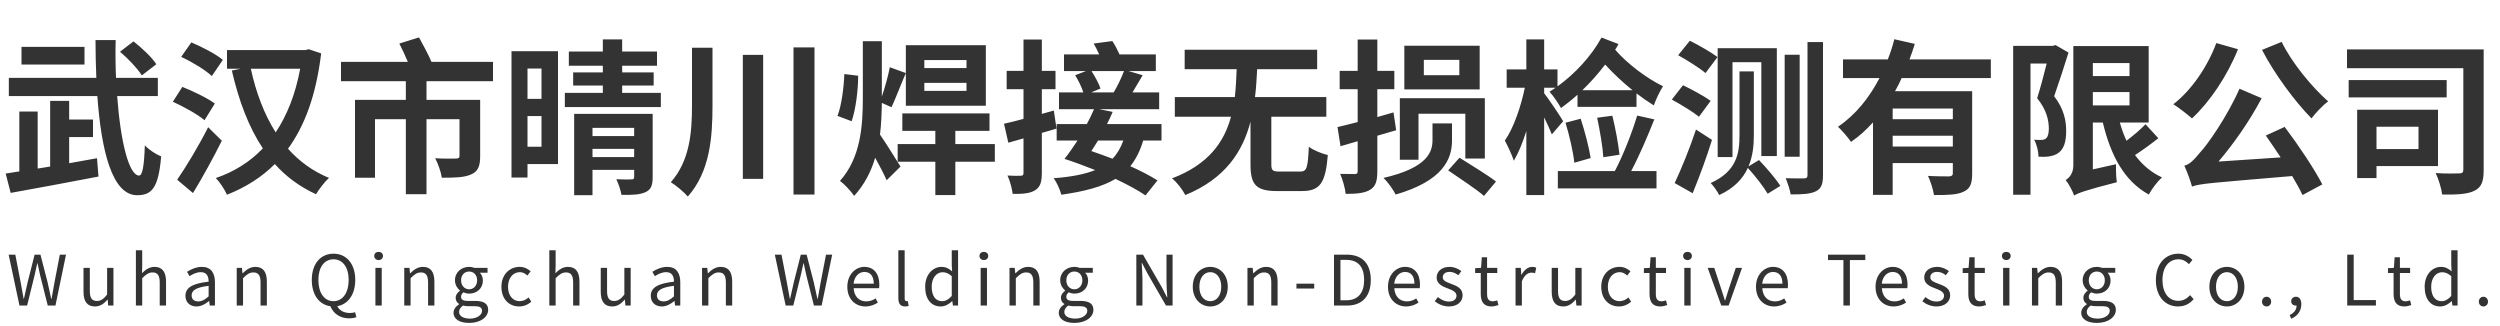
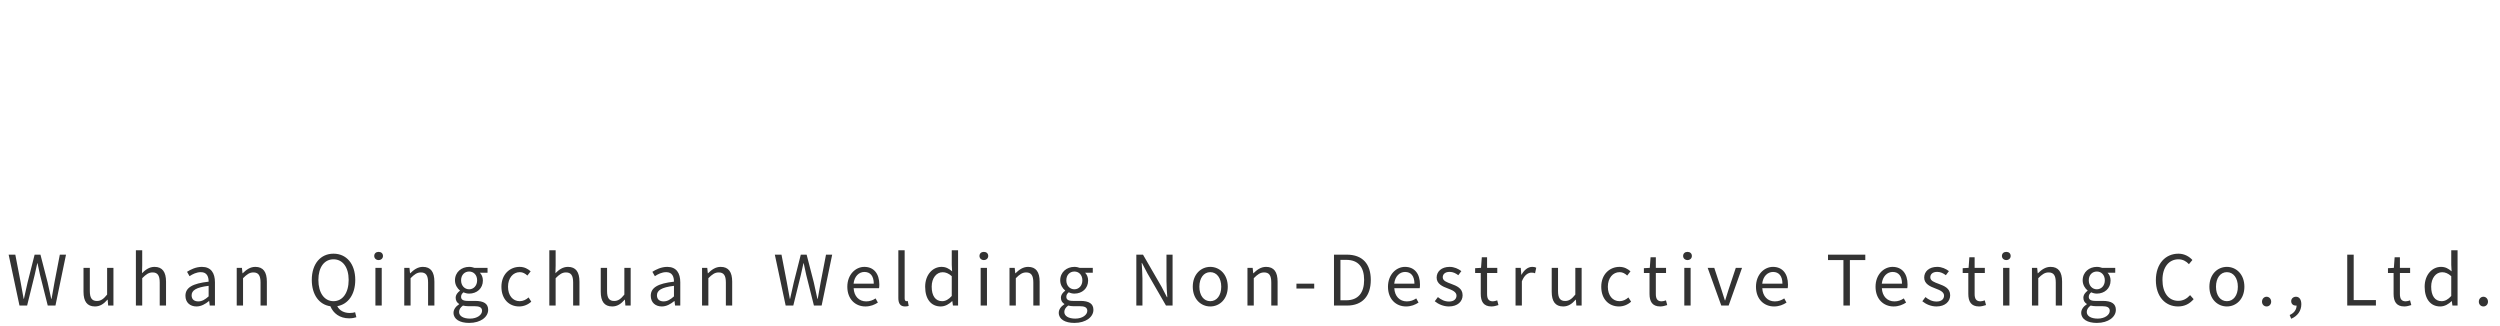
<svg xmlns="http://www.w3.org/2000/svg" width="360" height="47" viewBox="0 0 360 47" fill="none">
-   <path d="M22.512 9.248L20.424 10.856C19.824 9.896 18.456 8.432 17.28 7.448L19.224 5.96C20.424 6.896 21.864 8.24 22.512 9.248ZM12.168 6.752V9.296H3.096V6.752H12.168ZM9.96 23.504L13.968 22.784L14.184 25.424C9.768 26.288 4.968 27.152 1.536 27.776L0.816 24.992C1.416 24.896 2.064 24.8 2.784 24.68V16.064H5.424V24.272L7.224 23.984V14.528H9.96V17.216H13.392V19.736H9.96V23.504ZM22.728 13.832H16.872C17.352 20.36 18.552 25.28 20.04 25.28C20.496 25.28 20.76 23.96 20.856 20.936C21.48 21.584 22.464 22.232 23.208 22.52C22.824 26.984 21.912 28.112 19.752 28.112C16.152 28.112 14.592 21.752 14.016 13.832H1.272V11.216H13.872C13.8 9.44 13.752 7.616 13.752 5.768H16.656C16.608 7.64 16.632 9.464 16.704 11.216H22.728V13.832ZM32.088 8.624L30.504 10.952C29.592 10.088 27.624 8.888 26.088 8.192L27.552 6.104C29.04 6.728 31.104 7.784 32.088 8.624ZM30.936 14.912L29.448 17.312C28.488 16.472 26.4 15.344 24.888 14.648L26.256 12.512C27.768 13.112 29.88 14.12 30.936 14.912ZM29.976 18.32L31.944 20.264C30.696 22.76 29.208 25.472 27.792 27.8L25.512 25.88C26.76 24.08 28.56 21.104 29.976 18.32ZM43.224 9.896H36.12C36.864 13.328 38.04 16.448 39.696 19.064C41.328 16.616 42.552 13.568 43.224 9.896ZM44.448 7.088L46.248 7.688C45.528 13.64 43.896 18.104 41.472 21.416C43.08 23.216 45.024 24.656 47.376 25.616C46.752 26.168 45.912 27.296 45.504 27.968C43.152 26.888 41.184 25.424 39.576 23.624C37.656 25.544 35.352 26.984 32.688 28.04C32.352 27.296 31.632 26.192 31.08 25.64C33.672 24.752 35.976 23.336 37.848 21.368C35.808 18.296 34.392 14.528 33.384 10.16L34.656 9.896H32.688V7.208H43.992L44.448 7.088ZM70.992 11.696H61.416V14.384H69.144V22.472C69.144 23.888 68.856 24.68 67.848 25.112C66.864 25.568 65.472 25.592 63.624 25.592C63.504 24.752 63.072 23.552 62.664 22.784C63.864 22.856 65.28 22.856 65.64 22.832C66.048 22.832 66.168 22.736 66.168 22.424V17.168H61.416V27.968H58.44V17.168H54V25.592H51.12V14.384H58.44V11.696H49.104V8.912H58.728C58.368 8.048 57.912 7.064 57.504 6.272L60.336 5.384C60.936 6.488 61.728 7.928 62.136 8.912H70.992V11.696ZM77.976 9.872H75.96V14.24H77.976V9.872ZM75.96 21.128H77.976V16.712H75.96V21.128ZM80.352 7.376V23.624H75.96V25.568H73.656V7.376H80.352ZM85.32 22.616H91.32V21.44H85.32V22.616ZM91.32 18.416H85.32V19.592H91.32V18.416ZM93.984 16.4V25.52C93.984 26.696 93.744 27.32 92.928 27.68C92.136 28.04 91.008 28.088 89.496 28.064C89.376 27.392 89.064 26.456 88.752 25.808C89.64 25.856 90.624 25.856 90.936 25.832C91.248 25.832 91.32 25.736 91.32 25.472V24.464H85.32V28.112H82.68V16.4H93.984ZM89.592 13.376H95.16V15.416H81.336V13.376H86.808V12.32H82.536V10.424H86.808V9.464H81.912V7.424H86.808V5.672H89.592V7.424H94.608V9.464H89.592V10.424H94.128V12.32H89.592V13.376ZM99.648 6.872H102.6V15.152C102.6 19.808 102.24 24.68 99.048 28.304C98.496 27.656 97.344 26.696 96.6 26.24C99.336 23.12 99.648 19.088 99.648 15.128V6.872ZM106.968 7.904H109.896V25.76H106.968V7.904ZM114.264 6.824H117.288V28.016H114.264V6.824ZM121.584 10.664L123.576 10.904C123.576 12.968 123.24 15.68 122.64 17.456L120.6 16.688C121.176 15.2 121.512 12.632 121.584 10.664ZM133.104 11.936V13.088H139.176V11.936H133.104ZM133.104 8.648V9.8H139.176V8.648H133.104ZM141.96 15.224H130.44V6.512H141.96V15.224ZM128.376 15.44L126.984 14.816C126.96 16.328 126.912 17.84 126.72 19.376C127.608 20.648 129.24 23.312 129.672 23.984L127.68 25.952C127.296 25.064 126.648 23.864 126.024 22.712C125.448 24.68 124.488 26.576 123 28.208C122.544 27.536 121.584 26.504 120.96 26.048C123.912 22.736 124.248 18.248 124.248 14.144V5.936H126.984V13.904C127.44 12.608 127.896 10.904 128.136 9.68L130.44 10.52C129.72 12.176 128.976 14.168 128.376 15.44ZM143.256 20.744V23.288H137.568V28.088H134.688V23.288H129.264V20.744H134.688V18.848H129.936V16.328H142.488V18.848H137.568V20.744H143.256ZM151.752 15.92L152.136 18.512C151.44 18.728 150.744 18.944 150.024 19.136V24.92C150.024 26.24 149.784 26.936 149.064 27.392C148.344 27.848 147.312 27.944 145.824 27.92C145.752 27.224 145.44 26.048 145.08 25.28C145.92 25.328 146.712 25.328 147 25.304C147.288 25.304 147.384 25.208 147.384 24.896V19.928C146.616 20.144 145.896 20.36 145.2 20.552L144.576 17.816C145.368 17.648 146.328 17.408 147.384 17.12V12.848H144.96V10.208H147.384V5.696H150.024V10.208H151.992V12.848H150.024V16.4L151.752 15.92ZM161.76 20.24H158.112C157.8 20.768 157.464 21.272 157.152 21.752C158.16 22.088 159.168 22.472 160.2 22.856C160.872 22.16 161.376 21.296 161.76 20.24ZM161.856 10.232H157.176C157.704 11.048 158.256 12.08 158.472 12.752L157.128 13.304H160.368C160.896 12.44 161.496 11.192 161.856 10.232ZM167.256 20.24H164.616C164.184 21.728 163.56 22.928 162.768 23.936C164.28 24.608 165.648 25.328 166.68 25.976L164.952 28.136C163.872 27.392 162.336 26.576 160.632 25.76C158.736 26.888 156.216 27.56 152.832 28.04C152.616 27.248 152.16 26.24 151.728 25.664C154.224 25.472 156.168 25.112 157.704 24.488C156.168 23.888 154.656 23.312 153.288 22.88C153.864 22.16 154.512 21.224 155.16 20.24H152.16V17.864H156.504C156.888 17.144 157.248 16.424 157.536 15.728H152.496V13.304H156C155.76 12.536 155.28 11.576 154.824 10.832L156.384 10.232H153.216V7.832H158.28C158.04 7.28 157.752 6.728 157.488 6.272L160.176 5.912C160.56 6.488 160.92 7.184 161.208 7.832H166.44V10.232H162.504L164.544 10.832C164.04 11.696 163.536 12.56 163.08 13.304H166.92V15.728H158.304L160.224 16.112C159.984 16.688 159.72 17.264 159.408 17.864H167.256V20.24ZM184.272 24.704H187.224C188.184 24.704 188.328 24.2 188.472 21.128C189.096 21.632 190.392 22.136 191.208 22.328C190.872 26.408 190.056 27.512 187.464 27.512H183.888C180.864 27.512 180.072 26.576 180.072 23.696V17.528C178.944 21.824 176.472 25.712 170.688 28.088C170.28 27.32 169.512 26.264 168.768 25.688C174.048 23.672 176.28 20.456 177.264 16.808H169.176V13.976H177.816C177.96 12.656 178.032 11.288 178.08 9.968H170.592V7.16H189.672V9.968H181.032C180.96 11.288 180.888 12.656 180.72 13.976H190.992V16.808H183.072V23.648C183.072 24.56 183.264 24.704 184.272 24.704ZM210.144 10.832V8.624H205.032V10.832H210.144ZM213.072 6.584V12.872H202.224V6.584H213.072ZM204.264 16.376V23H201.576V14.144H213.816V22.832H211.008V16.376H204.264ZM200.664 16.184L201.048 18.752C200.16 19.016 199.248 19.28 198.336 19.544V24.656C198.336 26.072 198.096 26.84 197.304 27.32C196.536 27.8 195.408 27.92 193.776 27.92C193.704 27.128 193.344 25.856 192.984 25.04C193.872 25.064 194.784 25.064 195.096 25.064C195.408 25.064 195.504 24.968 195.504 24.632V20.336L193.032 21.056L192.6 18.296C193.44 18.104 194.424 17.864 195.504 17.576V12.848H192.912V10.208H195.504V5.696H198.336V10.208H200.784V12.848H198.336V16.856C199.128 16.64 199.92 16.4 200.664 16.184ZM209.088 17.768V20.24C209.088 22.88 207.84 26.024 200.976 28.016C200.616 27.296 199.848 26.216 199.224 25.616C205.632 24.152 206.28 21.824 206.28 20.168V17.768H209.088ZM208.536 24.536L210.168 22.712C211.8 23.744 214.272 25.232 215.424 26.144L213.696 28.208C212.568 27.224 210.168 25.664 208.536 24.536ZM227.856 12.992H235.08C233.664 11.84 232.272 10.544 231.144 9.296C230.136 10.616 229.032 11.864 227.856 12.992ZM225.096 17.456L223.464 19.352C223.224 18.752 222.816 17.84 222.36 16.904V28.088H219.792V18.872C219.264 20.552 218.64 22.064 217.992 23.144C217.728 22.304 217.104 21.008 216.696 20.24C217.944 18.488 219.024 15.32 219.576 12.632H216.96V9.992H219.792V5.672H222.36V9.992H224.28V12.44C226.752 10.664 229.152 8.096 230.616 5.408L233.064 6.344C232.92 6.632 232.752 6.896 232.584 7.16C234.288 9.128 237.072 11.264 239.472 12.416C239.016 13.136 238.416 14.384 238.152 15.176C237.336 14.672 236.496 14.096 235.656 13.448V15.392H227.16V13.64C226.392 14.336 225.576 14.984 224.784 15.56C224.472 14.984 223.656 13.76 223.128 13.208C223.416 13.016 223.728 12.824 224.016 12.632H222.36V13.424C222.984 14.216 224.736 16.808 225.096 17.456ZM233.208 22.28L230.88 22.64C230.784 21.104 230.376 18.776 229.992 16.952L232.176 16.664C232.632 18.488 233.04 20.744 233.208 22.28ZM229.056 22.76L226.704 23.432C226.536 21.848 225.984 19.472 225.432 17.672L227.616 17.096C228.216 18.896 228.816 21.224 229.056 22.76ZM235.752 16.64L238.224 17.192C237.24 19.664 236.016 22.52 234.888 24.632H238.536V27.128H224.328V24.632H232.536C233.712 22.424 235.032 19.064 235.752 16.64ZM249.48 8.96V22.616H247.344V6.944H255.864V22.472H253.632V8.96H249.48ZM247.32 8.216L245.592 10.52C244.752 9.8 242.952 8.672 241.656 7.952L243.336 5.864C244.584 6.488 246.408 7.52 247.32 8.216ZM246.336 14.528L244.656 16.808C243.792 16.112 242.016 15.032 240.744 14.336L242.352 12.272C243.6 12.872 245.424 13.856 246.336 14.528ZM244.224 18.656L246.528 20.144C245.736 22.712 244.704 25.472 243.744 27.824L241.152 26.36C242.04 24.488 243.288 21.464 244.224 18.656ZM251.784 23.96L253.296 23.048C254.4 24.2 255.72 25.736 256.368 26.768L254.544 27.896C253.968 26.912 252.744 25.328 251.688 24.176C250.992 25.712 249.72 27.104 247.56 28.088C247.344 27.608 246.696 26.696 246.336 26.36C250.104 24.656 250.488 22.088 250.488 19.424V10.28H252.552V19.472C252.552 20.936 252.408 22.496 251.784 23.96ZM259.152 7.88V22.568H256.992V7.88H259.152ZM260.28 6.056H262.512V25.208C262.512 26.504 262.272 27.152 261.504 27.536C260.76 27.92 259.584 28.016 257.856 27.992C257.76 27.368 257.424 26.336 257.136 25.664C258.288 25.712 259.416 25.688 259.776 25.688C260.136 25.688 260.28 25.568 260.28 25.208V6.056ZM281.208 17.168V15.632H272.544V17.168H281.208ZM272.544 21.104H281.208V19.544H272.544V21.104ZM286.68 11.24H273.84C273.552 11.888 273.24 12.512 272.88 13.136H283.992V24.992C283.992 26.408 283.728 27.176 282.744 27.608C281.808 28.064 280.44 28.088 278.496 28.088C278.376 27.296 277.992 26.096 277.632 25.328C278.856 25.4 280.248 25.4 280.656 25.4C281.064 25.376 281.208 25.256 281.208 24.92V23.48H272.544V28.064H269.712V17.624C268.752 18.68 267.72 19.64 266.544 20.432C266.136 19.808 265.224 18.776 264.672 18.248C267.216 16.544 269.208 14.024 270.648 11.24H265.392V8.552H271.848C272.232 7.568 272.544 6.608 272.784 5.648L275.736 6.32C275.496 7.064 275.256 7.808 274.968 8.552H286.68V11.24ZM295.992 6.488L297.864 7.568C297.24 9.584 296.448 12.008 295.8 13.856C297.24 15.728 297.528 17.432 297.528 18.848C297.528 20.384 297.216 21.416 296.448 21.992C296.088 22.28 295.632 22.424 295.104 22.52C294.672 22.592 294.096 22.592 293.544 22.568C293.544 21.872 293.304 20.816 292.92 20.12C293.328 20.144 293.688 20.168 293.952 20.144C294.192 20.144 294.432 20.096 294.6 19.952C294.888 19.736 295.032 19.208 295.032 18.536C295.032 17.36 294.72 15.824 293.352 14.144C293.808 12.68 294.336 10.736 294.72 9.152H292.392V28.04H289.896V6.608H295.608L295.992 6.488ZM301.368 13.256V15.176H306.648V13.256H301.368ZM306.648 9.08H301.368V10.952H306.648V9.08ZM308.952 17.888L310.8 19.904C309.768 20.72 308.52 21.632 307.44 22.328C308.448 23.696 309.744 24.824 311.328 25.544C310.704 26.096 309.84 27.224 309.432 28.016C305.856 26.048 303.936 22.352 302.808 17.648H301.368V24.392L304.704 23.648C304.68 24.464 304.728 25.64 304.824 26.24C300.144 27.44 299.256 27.8 298.68 28.16C298.464 27.536 297.864 26.408 297.456 25.928C297.96 25.616 298.56 24.968 298.56 23.84V6.632H309.408V17.648H305.256C305.52 18.584 305.832 19.448 306.216 20.264C307.2 19.52 308.256 18.632 308.952 17.888ZM325.728 7.184L328.56 6.032C330 9.008 332.88 12.512 335.256 14.6C334.488 15.152 333.432 16.28 332.856 17.048C330.432 14.576 327.552 10.688 325.728 7.184ZM319.152 6.2L322.272 7.088C320.712 10.976 318.168 14.72 315.648 17.048C315.048 16.52 313.728 15.488 312.96 15.008C315.552 13.016 317.856 9.656 319.152 6.2ZM326.28 19.52L328.992 18.272C330.984 20.912 333.264 24.32 334.416 26.552L331.56 28.088C331.2 27.296 330.672 26.36 330.072 25.352C318.456 26.336 316.824 26.432 315.648 26.864C315.504 26.288 314.952 24.704 314.544 23.864C315.336 23.648 315.912 23.048 316.8 21.968C317.808 20.936 320.712 16.808 322.488 12.776L325.68 14.144C323.928 17.456 321.672 20.672 319.464 23.264L328.416 22.664C327.696 21.584 326.952 20.48 326.28 19.52ZM348.264 18.248H342.216V21.464H348.264V18.248ZM351.072 23.912H342.216V25.64H339.432V15.8H351.072V23.912ZM352.32 11.528V14.024H338.208V11.528H352.32ZM357.648 7.112V24.464C357.648 26.096 357.36 26.96 356.328 27.464C355.344 27.968 353.808 28.04 351.672 28.016C351.576 27.176 351.144 25.76 350.736 24.92C352.08 25.016 353.664 24.992 354.12 24.968C354.552 24.968 354.72 24.848 354.72 24.44V9.824H337.968V7.112H357.648Z" fill="#333333" />
  <path d="M2.805 44L1.245 36.67H2.205L2.975 40.66C3.115 41.45 3.265 42.24 3.405 43.03H3.445C3.615 42.24 3.795 41.45 3.975 40.66L4.985 36.67H5.825L6.855 40.66C7.035 41.44 7.205 42.23 7.375 43.03H7.425C7.565 42.23 7.705 41.44 7.845 40.66L8.615 36.67H9.505L7.985 44H6.875L5.765 39.58C5.635 39 5.525 38.47 5.405 37.91H5.365C5.245 38.47 5.115 39 4.995 39.58L3.905 44H2.805ZM13.675 44.13C12.535 44.13 12.025 43.39 12.025 42.01V38.57H12.935V41.9C12.935 42.91 13.235 43.34 13.955 43.34C14.515 43.34 14.905 43.07 15.425 42.42V38.57H16.335V44H15.575L15.505 43.15H15.475C14.965 43.74 14.425 44.13 13.675 44.13ZM19.569 44V36.04H20.479V38.22L20.449 39.34C20.949 38.84 21.509 38.43 22.249 38.43C23.389 38.43 23.909 39.17 23.909 40.56V44H22.999V40.68C22.999 39.66 22.689 39.23 21.969 39.23C21.409 39.23 21.029 39.51 20.479 40.06V44H19.569ZM28.293 44.13C27.383 44.13 26.703 43.57 26.703 42.59C26.703 41.41 27.733 40.82 30.043 40.56C30.043 39.86 29.813 39.19 28.923 39.19C28.293 39.19 27.723 39.48 27.293 39.77L26.933 39.14C27.433 38.82 28.203 38.43 29.073 38.43C30.393 38.43 30.953 39.32 30.953 40.66V44H30.203L30.123 43.35H30.093C29.573 43.78 28.963 44.13 28.293 44.13ZM28.553 43.4C29.083 43.4 29.513 43.15 30.043 42.68V41.16C28.213 41.38 27.593 41.83 27.593 42.53C27.593 43.15 28.013 43.4 28.553 43.4ZM34.088 44V38.57H34.838L34.918 39.35H34.948C35.468 38.84 36.028 38.43 36.768 38.43C37.908 38.43 38.428 39.17 38.428 40.56V44H37.518V40.68C37.518 39.66 37.208 39.23 36.488 39.23C35.928 39.23 35.548 39.51 34.998 40.06V44H34.088ZM45.847 40.31C45.847 42.18 46.707 43.37 48.027 43.37C49.337 43.37 50.207 42.18 50.207 40.31C50.207 38.47 49.337 37.34 48.027 37.34C46.707 37.34 45.847 38.47 45.847 40.31ZM51.137 44.96L51.317 45.68C51.097 45.76 50.707 45.84 50.267 45.84C48.917 45.84 47.987 45.11 47.577 44.1C45.977 43.88 44.897 42.46 44.897 40.31C44.897 37.96 46.187 36.53 48.027 36.53C49.867 36.53 51.157 37.96 51.157 40.31C51.157 42.42 50.117 43.82 48.567 44.09C48.897 44.74 49.567 45.07 50.367 45.07C50.697 45.07 50.947 45.02 51.137 44.96ZM54.059 44V38.57H54.969V44H54.059ZM54.519 37.45C54.159 37.45 53.889 37.2 53.889 36.86C53.889 36.49 54.159 36.27 54.519 36.27C54.879 36.27 55.149 36.49 55.149 36.86C55.149 37.2 54.879 37.45 54.519 37.45ZM58.213 44V38.57H58.963L59.043 39.35H59.073C59.593 38.84 60.153 38.43 60.893 38.43C62.033 38.43 62.553 39.17 62.553 40.56V44H61.643V40.68C61.643 39.66 61.333 39.23 60.613 39.23C60.053 39.23 59.673 39.51 59.123 40.06V44H58.213ZM67.556 46.5C66.226 46.5 65.306 45.98 65.306 45.04C65.306 44.58 65.606 44.14 66.116 43.81V43.77C65.826 43.6 65.616 43.31 65.616 42.88C65.616 42.43 65.946 42.07 66.226 41.87V41.83C65.866 41.54 65.516 41.02 65.516 40.37C65.516 39.18 66.456 38.43 67.556 38.43C67.856 38.43 68.126 38.5 68.316 38.57H70.206V39.27H69.096C69.356 39.52 69.536 39.92 69.536 40.39C69.536 41.55 68.656 42.28 67.556 42.28C67.286 42.28 66.986 42.21 66.746 42.09C66.546 42.26 66.396 42.44 66.396 42.74C66.396 43.09 66.616 43.33 67.346 43.33H68.406C69.666 43.33 70.296 43.73 70.296 44.62C70.296 45.63 69.236 46.5 67.556 46.5ZM67.556 41.66C68.176 41.66 68.706 41.16 68.706 40.37C68.706 39.58 68.196 39.1 67.556 39.1C66.916 39.1 66.396 39.57 66.396 40.37C66.396 41.16 66.926 41.66 67.556 41.66ZM67.686 45.88C68.726 45.88 69.416 45.33 69.416 44.76C69.416 44.26 69.026 44.09 68.306 44.09H67.366C67.166 44.09 66.906 44.06 66.666 44C66.276 44.28 66.106 44.6 66.106 44.92C66.106 45.5 66.696 45.88 67.686 45.88ZM74.754 44.13C73.314 44.13 72.204 43.09 72.204 41.29C72.204 39.48 73.434 38.43 74.825 38.43C75.534 38.43 76.025 38.73 76.415 39.07L75.945 39.68C75.624 39.39 75.294 39.19 74.855 39.19C73.874 39.19 73.154 40.04 73.154 41.29C73.154 42.54 73.835 43.37 74.835 43.37C75.335 43.37 75.775 43.14 76.115 42.83L76.504 43.44C76.025 43.88 75.404 44.13 74.754 44.13ZM79.102 44V36.04H80.012V38.22L79.982 39.34C80.482 38.84 81.042 38.43 81.782 38.43C82.922 38.43 83.442 39.17 83.442 40.56V44H82.532V40.68C82.532 39.66 82.222 39.23 81.502 39.23C80.942 39.23 80.562 39.51 80.012 40.06V44H79.102ZM88.157 44.13C87.017 44.13 86.507 43.39 86.507 42.01V38.57H87.417V41.9C87.417 42.91 87.717 43.34 88.437 43.34C88.997 43.34 89.387 43.07 89.907 42.42V38.57H90.817V44H90.057L89.987 43.15H89.957C89.447 43.74 88.907 44.13 88.157 44.13ZM95.301 44.13C94.391 44.13 93.711 43.57 93.711 42.59C93.711 41.41 94.741 40.82 97.051 40.56C97.051 39.86 96.821 39.19 95.931 39.19C95.301 39.19 94.731 39.48 94.301 39.77L93.941 39.14C94.441 38.82 95.211 38.43 96.081 38.43C97.401 38.43 97.961 39.32 97.961 40.66V44H97.211L97.131 43.35H97.101C96.581 43.78 95.971 44.13 95.301 44.13ZM95.561 43.4C96.091 43.4 96.521 43.15 97.051 42.68V41.16C95.221 41.38 94.601 41.83 94.601 42.53C94.601 43.15 95.021 43.4 95.561 43.4ZM101.095 44V38.57H101.845L101.925 39.35H101.955C102.475 38.84 103.035 38.43 103.775 38.43C104.915 38.43 105.435 39.17 105.435 40.56V44H104.525V40.68C104.525 39.66 104.215 39.23 103.495 39.23C102.935 39.23 102.555 39.51 102.005 40.06V44H101.095ZM113.135 44L111.575 36.67H112.535L113.305 40.66C113.445 41.45 113.595 42.24 113.735 43.03H113.775C113.945 42.24 114.125 41.45 114.305 40.66L115.315 36.67H116.155L117.185 40.66C117.365 41.44 117.535 42.23 117.705 43.03H117.755C117.895 42.23 118.035 41.44 118.175 40.66L118.945 36.67H119.835L118.315 44H117.205L116.095 39.58C115.965 39 115.855 38.47 115.735 37.91H115.695C115.575 38.47 115.445 39 115.325 39.58L114.235 44H113.135ZM124.614 44.13C123.174 44.13 122.014 43.08 122.014 41.29C122.014 39.53 123.204 38.43 124.464 38.43C125.844 38.43 126.624 39.43 126.624 40.98C126.624 41.18 126.604 41.37 126.584 41.5H122.924C122.984 42.66 123.694 43.4 124.724 43.4C125.254 43.4 125.684 43.24 126.084 42.97L126.414 43.57C125.934 43.88 125.354 44.13 124.614 44.13ZM122.914 40.85H125.824C125.824 39.75 125.324 39.16 124.474 39.16C123.704 39.16 123.024 39.78 122.914 40.85ZM130.321 44.13C129.641 44.13 129.361 43.69 129.361 42.92V36.04H130.271V42.98C130.271 43.26 130.391 43.37 130.531 43.37C130.581 43.37 130.621 43.37 130.721 43.35L130.851 44.05C130.721 44.1 130.561 44.13 130.321 44.13ZM135.463 44.13C134.103 44.13 133.223 43.1 133.223 41.29C133.223 39.53 134.333 38.43 135.573 38.43C136.213 38.43 136.623 38.67 137.103 39.07L137.053 38.13V36.04H137.963V44H137.223L137.133 43.36H137.113C136.683 43.78 136.113 44.13 135.463 44.13ZM135.663 43.37C136.163 43.37 136.603 43.12 137.053 42.62V39.77C136.593 39.36 136.183 39.2 135.733 39.2C134.853 39.2 134.163 40.04 134.163 41.28C134.163 42.59 134.703 43.37 135.663 43.37ZM141.214 44V38.57H142.124V44H141.214ZM141.674 37.45C141.314 37.45 141.044 37.2 141.044 36.86C141.044 36.49 141.314 36.27 141.674 36.27C142.034 36.27 142.304 36.49 142.304 36.86C142.304 37.2 142.034 37.45 141.674 37.45ZM145.368 44V38.57H146.118L146.198 39.35H146.228C146.748 38.84 147.308 38.43 148.048 38.43C149.188 38.43 149.708 39.17 149.708 40.56V44H148.798V40.68C148.798 39.66 148.488 39.23 147.768 39.23C147.208 39.23 146.828 39.51 146.278 40.06V44H145.368ZM154.711 46.5C153.381 46.5 152.461 45.98 152.461 45.04C152.461 44.58 152.761 44.14 153.271 43.81V43.77C152.981 43.6 152.771 43.31 152.771 42.88C152.771 42.43 153.101 42.07 153.381 41.87V41.83C153.021 41.54 152.671 41.02 152.671 40.37C152.671 39.18 153.611 38.43 154.711 38.43C155.011 38.43 155.281 38.5 155.471 38.57H157.361V39.27H156.251C156.511 39.52 156.691 39.92 156.691 40.39C156.691 41.55 155.811 42.28 154.711 42.28C154.441 42.28 154.141 42.21 153.901 42.09C153.701 42.26 153.551 42.44 153.551 42.74C153.551 43.09 153.771 43.33 154.501 43.33H155.561C156.821 43.33 157.451 43.73 157.451 44.62C157.451 45.63 156.391 46.5 154.711 46.5ZM154.711 41.66C155.331 41.66 155.861 41.16 155.861 40.37C155.861 39.58 155.351 39.1 154.711 39.1C154.071 39.1 153.551 39.57 153.551 40.37C153.551 41.16 154.081 41.66 154.711 41.66ZM154.841 45.88C155.881 45.88 156.571 45.33 156.571 44.76C156.571 44.26 156.181 44.09 155.461 44.09H154.521C154.321 44.09 154.061 44.06 153.821 44C153.431 44.28 153.261 44.6 153.261 44.92C153.261 45.5 153.851 45.88 154.841 45.88ZM163.632 44V36.67H164.592L167.262 41.29L168.042 42.8H168.092C168.042 42.06 167.972 41.24 167.972 40.48V36.67H168.852V44H167.902L165.232 39.37L164.442 37.86H164.402C164.442 38.6 164.512 39.38 164.512 40.15V44H163.632ZM174.279 44.13C172.949 44.13 171.759 43.09 171.759 41.29C171.759 39.48 172.949 38.43 174.279 38.43C175.609 38.43 176.799 39.48 176.799 41.29C176.799 43.09 175.609 44.13 174.279 44.13ZM174.279 43.37C175.219 43.37 175.859 42.54 175.859 41.29C175.859 40.04 175.219 39.19 174.279 39.19C173.339 39.19 172.709 40.04 172.709 41.29C172.709 42.54 173.339 43.37 174.279 43.37ZM179.634 44V38.57H180.384L180.464 39.35H180.494C181.014 38.84 181.574 38.43 182.314 38.43C183.454 38.43 183.974 39.17 183.974 40.56V44H183.064V40.68C183.064 39.66 182.754 39.23 182.034 39.23C181.474 39.23 181.094 39.51 180.544 40.06V44H179.634ZM186.687 41.55V40.85H189.247V41.55H186.687ZM192.094 44V36.67H193.934C196.184 36.67 197.394 37.98 197.394 40.31C197.394 42.63 196.184 44 193.974 44H192.094ZM193.024 43.24H193.854C195.584 43.24 196.434 42.16 196.434 40.31C196.434 38.45 195.584 37.42 193.854 37.42H193.024V43.24ZM202.469 44.13C201.029 44.13 199.869 43.08 199.869 41.29C199.869 39.53 201.059 38.43 202.319 38.43C203.699 38.43 204.479 39.43 204.479 40.98C204.479 41.18 204.459 41.37 204.439 41.5H200.779C200.839 42.66 201.549 43.4 202.579 43.4C203.109 43.4 203.539 43.24 203.939 42.97L204.269 43.57C203.789 43.88 203.209 44.13 202.469 44.13ZM200.769 40.85H203.679C203.679 39.75 203.179 39.16 202.329 39.16C201.559 39.16 200.879 39.78 200.769 40.85ZM208.636 44.13C207.866 44.13 207.126 43.81 206.606 43.38L207.056 42.78C207.526 43.16 208.016 43.42 208.666 43.42C209.386 43.42 209.736 43.04 209.736 42.57C209.736 42.02 209.096 41.77 208.496 41.54C207.736 41.26 206.876 40.89 206.876 39.97C206.876 39.11 207.566 38.43 208.746 38.43C209.416 38.43 210.006 38.71 210.436 39.04L209.996 39.63C209.616 39.35 209.236 39.15 208.746 39.15C208.066 39.15 207.756 39.51 207.756 39.93C207.756 40.45 208.346 40.64 208.956 40.87C209.746 41.17 210.616 41.49 210.616 42.52C210.616 43.4 209.916 44.13 208.636 44.13ZM214.779 44.13C213.619 44.13 213.229 43.41 213.229 42.32V39.31H212.419V38.62L213.269 38.57L213.379 37.05H214.139V38.57H215.609V39.31H214.139V42.34C214.139 43.01 214.349 43.39 214.979 43.39C215.169 43.39 215.419 43.32 215.599 43.25L215.779 43.93C215.469 44.03 215.109 44.13 214.779 44.13ZM218.239 44V38.57H218.989L219.069 39.56H219.099C219.479 38.87 220.029 38.43 220.639 38.43C220.879 38.43 221.049 38.46 221.219 38.55L221.049 39.35C220.869 39.28 220.739 39.26 220.519 39.26C220.069 39.26 219.509 39.58 219.149 40.51V44H218.239ZM225.096 44.13C223.956 44.13 223.446 43.39 223.446 42.01V38.57H224.356V41.9C224.356 42.91 224.656 43.34 225.376 43.34C225.936 43.34 226.326 43.07 226.846 42.42V38.57H227.756V44H226.996L226.926 43.15H226.896C226.386 43.74 225.846 44.13 225.096 44.13ZM233.13 44.13C231.69 44.13 230.58 43.09 230.58 41.29C230.58 39.48 231.81 38.43 233.2 38.43C233.91 38.43 234.4 38.73 234.79 39.07L234.32 39.68C234 39.39 233.67 39.19 233.23 39.19C232.25 39.19 231.53 40.04 231.53 41.29C231.53 42.54 232.21 43.37 233.21 43.37C233.71 43.37 234.15 43.14 234.49 42.83L234.88 43.44C234.4 43.88 233.78 44.13 233.13 44.13ZM239.08 44.13C237.92 44.13 237.53 43.41 237.53 42.32V39.31H236.72V38.62L237.57 38.57L237.68 37.05H238.44V38.57H239.91V39.31H238.44V42.34C238.44 43.01 238.65 43.39 239.28 43.39C239.47 43.39 239.72 43.32 239.9 43.25L240.08 43.93C239.77 44.03 239.41 44.13 239.08 44.13ZM242.54 44V38.57H243.45V44H242.54ZM243 37.45C242.64 37.45 242.37 37.2 242.37 36.86C242.37 36.49 242.64 36.27 243 36.27C243.36 36.27 243.63 36.49 243.63 36.86C243.63 37.2 243.36 37.45 243 37.45ZM247.864 44L245.904 38.57H246.854L247.874 41.66C248.044 42.19 248.214 42.75 248.384 43.26H248.424C248.584 42.75 248.764 42.19 248.924 41.66L249.954 38.57H250.854L248.924 44H247.864ZM255.46 44.13C254.02 44.13 252.86 43.08 252.86 41.29C252.86 39.53 254.05 38.43 255.31 38.43C256.69 38.43 257.47 39.43 257.47 40.98C257.47 41.18 257.45 41.37 257.43 41.5H253.77C253.83 42.66 254.54 43.4 255.57 43.4C256.1 43.4 256.53 43.24 256.93 42.97L257.26 43.57C256.78 43.88 256.2 44.13 255.46 44.13ZM253.76 40.85H256.67C256.67 39.75 256.17 39.16 255.32 39.16C254.55 39.16 253.87 39.78 253.76 40.85ZM265.453 44V37.45H263.233V36.67H268.603V37.45H266.383V44H265.453ZM272.677 44.13C271.237 44.13 270.077 43.08 270.077 41.29C270.077 39.53 271.267 38.43 272.527 38.43C273.907 38.43 274.687 39.43 274.687 40.98C274.687 41.18 274.667 41.37 274.647 41.5H270.987C271.047 42.66 271.757 43.4 272.787 43.4C273.317 43.4 273.747 43.24 274.147 42.97L274.477 43.57C273.997 43.88 273.417 44.13 272.677 44.13ZM270.977 40.85H273.887C273.887 39.75 273.387 39.16 272.537 39.16C271.767 39.16 271.087 39.78 270.977 40.85ZM278.844 44.13C278.074 44.13 277.334 43.81 276.814 43.38L277.264 42.78C277.734 43.16 278.224 43.42 278.874 43.42C279.594 43.42 279.944 43.04 279.944 42.57C279.944 42.02 279.304 41.77 278.704 41.54C277.944 41.26 277.084 40.89 277.084 39.97C277.084 39.11 277.774 38.43 278.954 38.43C279.624 38.43 280.214 38.71 280.644 39.04L280.204 39.63C279.824 39.35 279.444 39.15 278.954 39.15C278.274 39.15 277.964 39.51 277.964 39.93C277.964 40.45 278.554 40.64 279.164 40.87C279.954 41.17 280.824 41.49 280.824 42.52C280.824 43.4 280.124 44.13 278.844 44.13ZM284.987 44.13C283.827 44.13 283.437 43.41 283.437 42.32V39.31H282.627V38.62L283.477 38.57L283.587 37.05H284.347V38.57H285.817V39.31H284.347V42.34C284.347 43.01 284.557 43.39 285.187 43.39C285.377 43.39 285.627 43.32 285.807 43.25L285.987 43.93C285.677 44.03 285.317 44.13 284.987 44.13ZM288.447 44V38.57H289.357V44H288.447ZM288.907 37.45C288.547 37.45 288.277 37.2 288.277 36.86C288.277 36.49 288.547 36.27 288.907 36.27C289.267 36.27 289.537 36.49 289.537 36.86C289.537 37.2 289.267 37.45 288.907 37.45ZM292.601 44V38.57H293.351L293.431 39.35H293.461C293.981 38.84 294.541 38.43 295.281 38.43C296.421 38.43 296.941 39.17 296.941 40.56V44H296.031V40.68C296.031 39.66 295.721 39.23 295.001 39.23C294.441 39.23 294.061 39.51 293.511 40.06V44H292.601ZM301.944 46.5C300.614 46.5 299.694 45.98 299.694 45.04C299.694 44.58 299.994 44.14 300.504 43.81V43.77C300.214 43.6 300.004 43.31 300.004 42.88C300.004 42.43 300.334 42.07 300.614 41.87V41.83C300.254 41.54 299.904 41.02 299.904 40.37C299.904 39.18 300.844 38.43 301.944 38.43C302.244 38.43 302.514 38.5 302.704 38.57H304.594V39.27H303.484C303.744 39.52 303.924 39.92 303.924 40.39C303.924 41.55 303.044 42.28 301.944 42.28C301.674 42.28 301.374 42.21 301.134 42.09C300.934 42.26 300.784 42.44 300.784 42.74C300.784 43.09 301.004 43.33 301.734 43.33H302.794C304.054 43.33 304.684 43.73 304.684 44.62C304.684 45.63 303.624 46.5 301.944 46.5ZM301.944 41.66C302.564 41.66 303.094 41.16 303.094 40.37C303.094 39.58 302.584 39.1 301.944 39.1C301.304 39.1 300.784 39.57 300.784 40.37C300.784 41.16 301.314 41.66 301.944 41.66ZM302.074 45.88C303.114 45.88 303.804 45.33 303.804 44.76C303.804 44.26 303.414 44.09 302.694 44.09H301.754C301.554 44.09 301.294 44.06 301.054 44C300.664 44.28 300.494 44.6 300.494 44.92C300.494 45.5 301.084 45.88 302.074 45.88ZM313.635 44.13C311.815 44.13 310.445 42.72 310.445 40.34C310.445 37.97 311.835 36.53 313.695 36.53C314.585 36.53 315.285 36.97 315.705 37.44L315.205 38.04C314.825 37.63 314.335 37.34 313.705 37.34C312.315 37.34 311.395 38.48 311.395 40.31C311.395 42.16 312.275 43.32 313.675 43.32C314.375 43.32 314.905 43.01 315.375 42.5L315.885 43.08C315.305 43.75 314.585 44.13 313.635 44.13ZM320.672 44.13C319.342 44.13 318.152 43.09 318.152 41.29C318.152 39.48 319.342 38.43 320.672 38.43C322.002 38.43 323.192 39.48 323.192 41.29C323.192 43.09 322.002 44.13 320.672 44.13ZM320.672 43.37C321.612 43.37 322.252 42.54 322.252 41.29C322.252 40.04 321.612 39.19 320.672 39.19C319.732 39.19 319.102 40.04 319.102 41.29C319.102 42.54 319.732 43.37 320.672 43.37ZM326.389 44.13C326.029 44.13 325.729 43.85 325.729 43.44C325.729 43.03 326.029 42.73 326.389 42.73C326.749 42.73 327.049 43.03 327.049 43.44C327.049 43.85 326.749 44.13 326.389 44.13ZM329.932 45.9L329.712 45.36C330.332 45.09 330.702 44.61 330.712 44C330.672 44.01 330.642 44.01 330.602 44.01C330.252 44.01 329.932 43.79 329.932 43.37C329.932 42.98 330.252 42.73 330.622 42.73C331.102 42.73 331.392 43.14 331.392 43.81C331.392 44.77 330.832 45.52 329.932 45.9ZM338.002 44V36.67H338.932V43.21H342.132V44H338.002ZM346.227 44.13C345.067 44.13 344.677 43.41 344.677 42.32V39.31H343.867V38.62L344.717 38.57L344.827 37.05H345.587V38.57H347.057V39.31H345.587V42.34C345.587 43.01 345.797 43.39 346.427 43.39C346.617 43.39 346.867 43.32 347.047 43.25L347.227 43.93C346.917 44.03 346.557 44.13 346.227 44.13ZM351.39 44.13C350.03 44.13 349.15 43.1 349.15 41.29C349.15 39.53 350.26 38.43 351.5 38.43C352.14 38.43 352.55 38.67 353.03 39.07L352.98 38.13V36.04H353.89V44H353.15L353.06 43.36H353.04C352.61 43.78 352.04 44.13 351.39 44.13ZM351.59 43.37C352.09 43.37 352.53 43.12 352.98 42.62V39.77C352.52 39.36 352.11 39.2 351.66 39.2C350.78 39.2 350.09 40.04 350.09 41.28C350.09 42.59 350.63 43.37 351.59 43.37ZM357.611 44.13C357.251 44.13 356.951 43.85 356.951 43.44C356.951 43.03 357.251 42.73 357.611 42.73C357.971 42.73 358.271 43.03 358.271 43.44C358.271 43.85 357.971 44.13 357.611 44.13Z" fill="#333333" />
</svg>